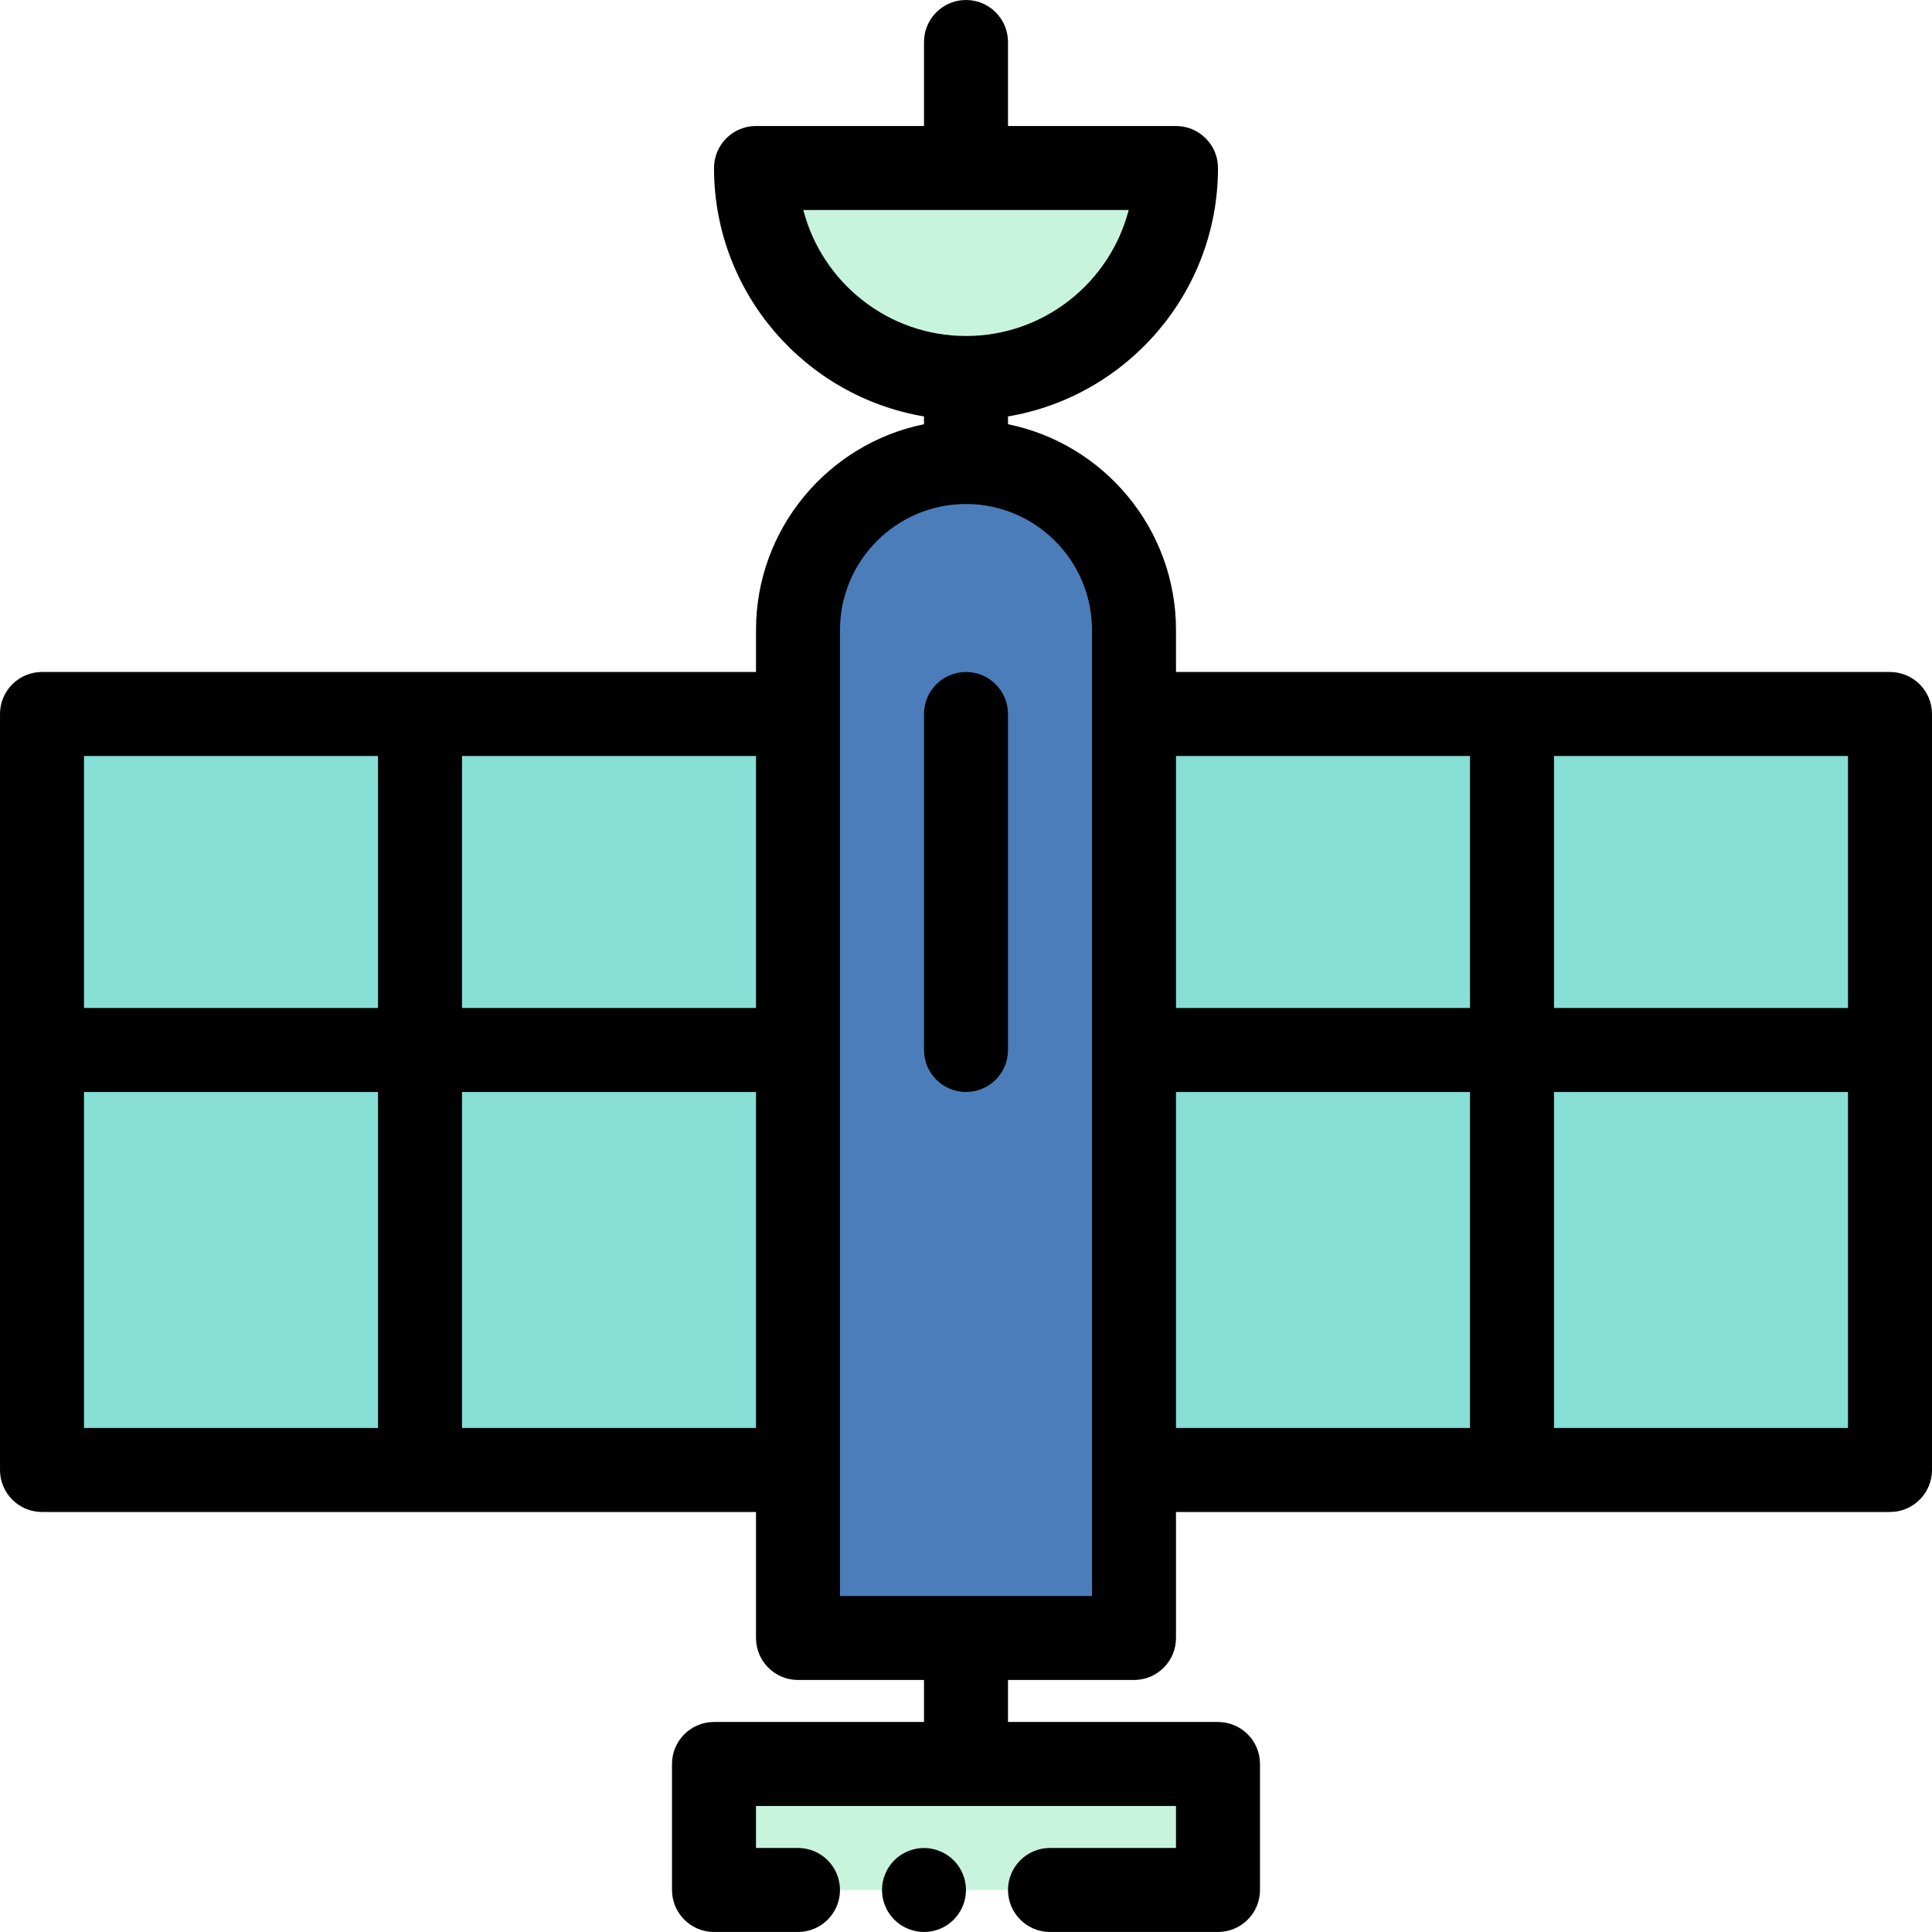
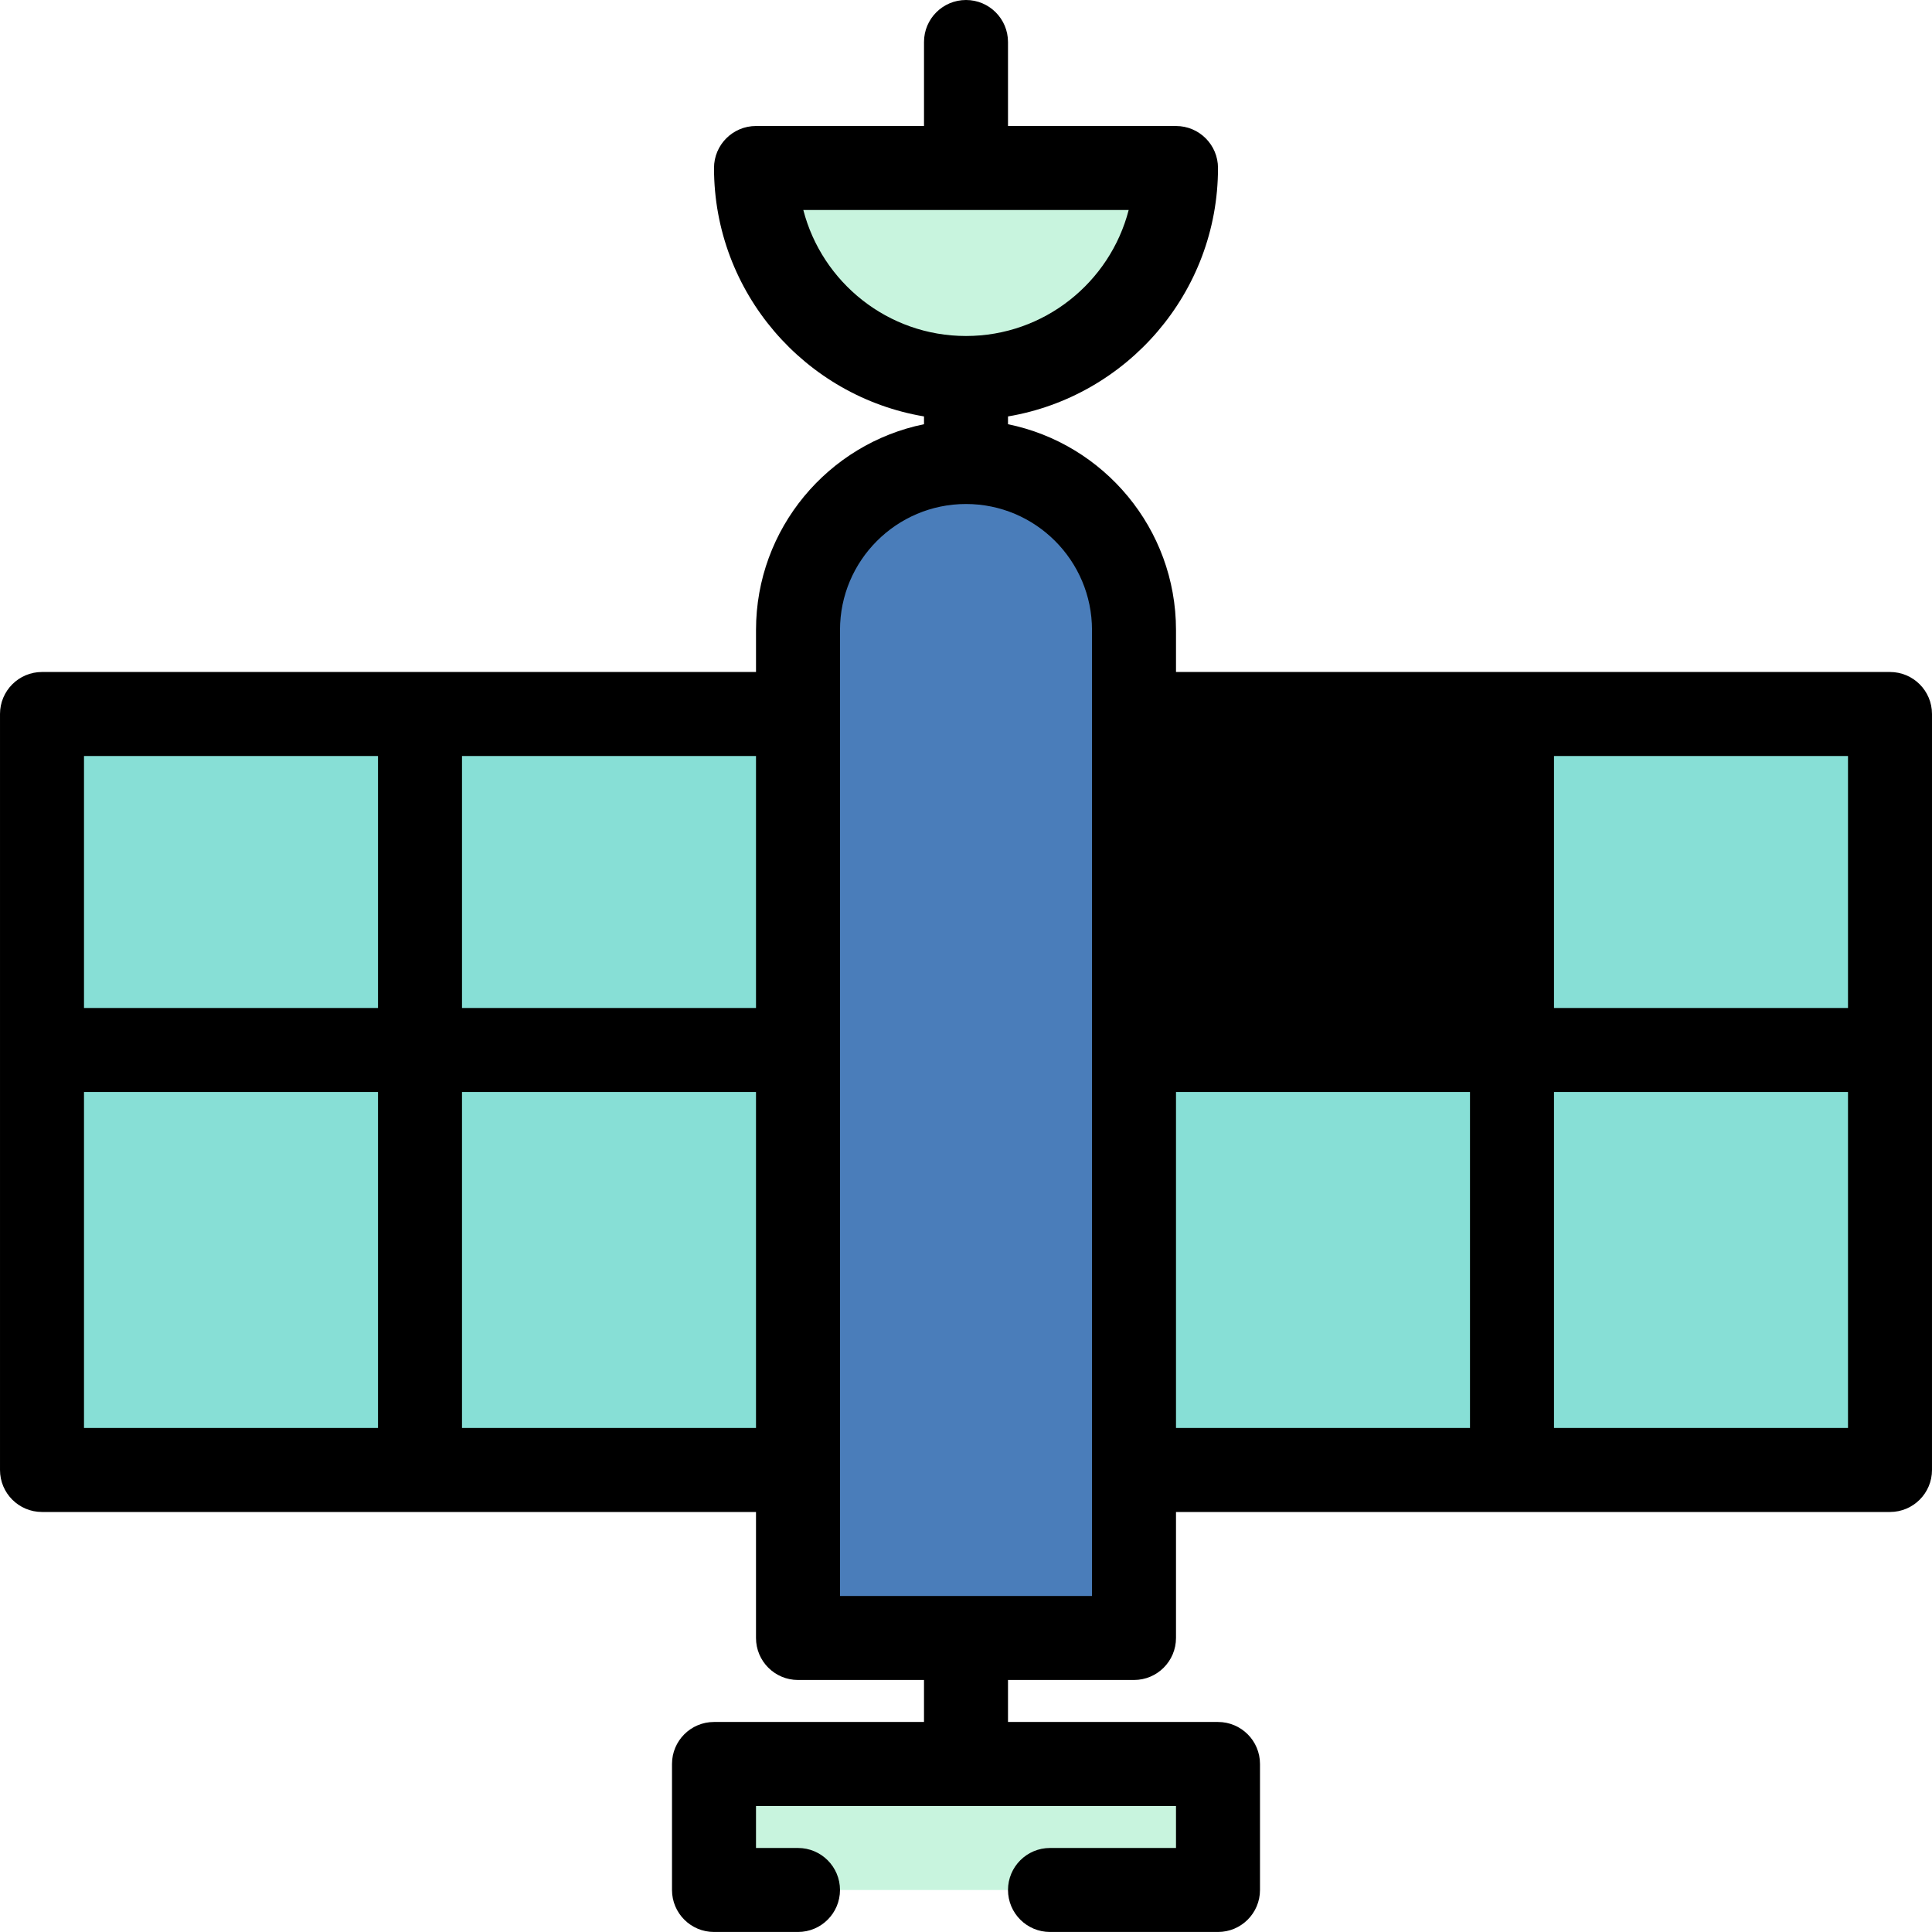
<svg xmlns="http://www.w3.org/2000/svg" version="1.1" id="Layer_1" viewBox="0 0 512.001 512.001" xml:space="preserve">
  <g>
    <rect x="11.131" y="189.217" style="fill:#87DFD6;" width="200.348" height="200.348" />
    <polyline style="fill:#87DFD6;" points="500.87,211.478 500.87,389.565 300.522,389.565 300.522,189.217 500.87,189.217    500.87,211.478  " />
  </g>
  <g>
    <polygon style="fill:#C8F4DE;" points="189.218,467.478 189.218,500.87 211.479,500.87 278.261,500.87 322.783,500.87    322.783,467.478  " />
    <path style="fill:#C8F4DE;" d="M256.001,100.174c30.736,0,55.652-24.917,55.652-55.652H200.348   C200.348,75.257,225.265,100.174,256.001,100.174z" />
  </g>
  <path style="fill:#4A7DBA;" d="M300.522,434.087h-89.043v-267.13c0-24.588,19.934-44.522,44.522-44.522l0,0  c24.588,0,44.522,19.933,44.522,44.522V434.087z" />
-   <path d="M255.143,496.618c-0.278-0.679-0.623-1.325-1.024-1.924c-0.401-0.613-0.868-1.181-1.38-1.693s-1.08-0.979-1.692-1.38  c-0.601-0.4-1.247-0.746-1.926-1.024c-0.668-0.278-1.369-0.489-2.081-0.633c-3.606-0.735-7.457,0.455-10.04,3.037  c-0.512,0.512-0.979,1.08-1.38,1.693c-0.412,0.6-0.746,1.245-1.024,1.924c-0.278,0.668-0.501,1.369-0.646,2.081  s-0.211,1.447-0.211,2.17c0,0.722,0.067,1.458,0.211,2.17c0.145,0.712,0.367,1.414,0.646,2.093c0.278,0.668,0.612,1.313,1.024,1.914  c0.401,0.612,0.868,1.18,1.38,1.692c2.07,2.07,4.942,3.262,7.869,3.262c0.723,0,1.458-0.068,2.17-0.211  c0.712-0.145,1.414-0.356,2.081-0.634c0.679-0.278,1.325-0.623,1.926-1.024c0.612-0.411,1.18-0.879,1.692-1.391  c0.512-0.512,0.979-1.08,1.38-1.692c0.401-0.601,0.746-1.247,1.024-1.914c0.278-0.679,0.501-1.38,0.634-2.093  c0.145-0.713,0.223-1.448,0.223-2.17c0-0.723-0.078-1.459-0.223-2.17C255.644,497.987,255.422,497.284,255.143,496.618z" />
-   <path d="M500.87,178.087H400.696h-89.043v-11.13c0-26.876-19.15-49.362-44.522-54.532v-2.066  c31.543-5.316,55.652-32.807,55.652-65.837c0-6.146-4.983-11.13-11.13-11.13h-44.522V11.13c0-6.146-4.983-11.13-11.13-11.13  s-11.13,4.984-11.13,11.13v22.261h-44.522c-6.147,0-11.13,4.984-11.13,11.13c0,33.031,24.11,60.521,55.652,65.837v2.065  c-25.372,5.171-44.522,27.657-44.522,54.532v11.13h-89.043H11.131c-6.147,0-11.13,4.984-11.13,11.13v89.043v111.304  c0,6.146,4.983,11.13,11.13,11.13h100.174h89.043v33.391c0,6.146,4.983,11.13,11.13,11.13h33.391v11.13h-55.652  c-6.147,0-11.13,4.984-11.13,11.13v33.391c0,6.146,4.983,11.13,11.13,11.13h22.261c6.147,0,11.13-4.984,11.13-11.13  c0-6.146-4.983-11.13-11.13-11.13h-11.13v-11.13h111.304v11.13h-33.391c-6.147,0-11.13,4.984-11.13,11.13  c0,6.146,4.983,11.13,11.13,11.13h44.522c6.147,0,11.13-4.984,11.13-11.13v-33.391c0-6.146-4.983-11.13-11.13-11.13h-55.652v-11.13  h33.391c6.147,0,11.13-4.984,11.13-11.13v-33.391h89.043H500.87c6.147,0,11.13-4.984,11.13-11.13V278.261v-89.043  C512.001,183.071,507.017,178.087,500.87,178.087z M489.74,267.13h-77.913v-66.783h77.913V267.13z M389.566,200.348v66.783h-77.913  v-66.783H389.566z M212.888,55.652h86.226c-4.954,19.181-22.406,33.391-43.113,33.391S217.842,74.833,212.888,55.652z   M200.348,200.348v66.783h-77.913v-66.783H200.348z M100.174,200.348v66.783H22.261v-66.783H100.174z M22.261,289.391h77.913v89.043  H22.261V289.391z M122.435,378.435v-89.043h77.913v89.043H122.435z M289.392,422.957h-66.783v-33.391V278.261v-89.043v-22.261  c0-18.412,14.979-33.391,33.391-33.391s33.391,14.979,33.391,33.391v22.261v89.043v111.304V422.957z M311.653,378.435v-89.043  h77.913v89.043H311.653z M489.74,378.435h-77.913v-89.043h77.913V378.435z" />
-   <path d="M256.001,178.087c-6.147,0-11.13,4.984-11.13,11.13v89.043c0,6.146,4.983,11.13,11.13,11.13s11.13-4.984,11.13-11.13  v-89.043C267.131,183.071,262.148,178.087,256.001,178.087z" />
+   <path d="M500.87,178.087H400.696h-89.043v-11.13c0-26.876-19.15-49.362-44.522-54.532v-2.066  c31.543-5.316,55.652-32.807,55.652-65.837c0-6.146-4.983-11.13-11.13-11.13h-44.522V11.13c0-6.146-4.983-11.13-11.13-11.13  s-11.13,4.984-11.13,11.13v22.261h-44.522c-6.147,0-11.13,4.984-11.13,11.13c0,33.031,24.11,60.521,55.652,65.837v2.065  c-25.372,5.171-44.522,27.657-44.522,54.532v11.13h-89.043H11.131c-6.147,0-11.13,4.984-11.13,11.13v89.043v111.304  c0,6.146,4.983,11.13,11.13,11.13h100.174h89.043v33.391c0,6.146,4.983,11.13,11.13,11.13h33.391v11.13h-55.652  c-6.147,0-11.13,4.984-11.13,11.13v33.391c0,6.146,4.983,11.13,11.13,11.13h22.261c6.147,0,11.13-4.984,11.13-11.13  c0-6.146-4.983-11.13-11.13-11.13h-11.13v-11.13h111.304v11.13h-33.391c-6.147,0-11.13,4.984-11.13,11.13  c0,6.146,4.983,11.13,11.13,11.13h44.522c6.147,0,11.13-4.984,11.13-11.13v-33.391c0-6.146-4.983-11.13-11.13-11.13h-55.652v-11.13  h33.391c6.147,0,11.13-4.984,11.13-11.13v-33.391h89.043H500.87c6.147,0,11.13-4.984,11.13-11.13V278.261v-89.043  C512.001,183.071,507.017,178.087,500.87,178.087z M489.74,267.13h-77.913v-66.783h77.913V267.13z M389.566,200.348v66.783h-77.913  H389.566z M212.888,55.652h86.226c-4.954,19.181-22.406,33.391-43.113,33.391S217.842,74.833,212.888,55.652z   M200.348,200.348v66.783h-77.913v-66.783H200.348z M100.174,200.348v66.783H22.261v-66.783H100.174z M22.261,289.391h77.913v89.043  H22.261V289.391z M122.435,378.435v-89.043h77.913v89.043H122.435z M289.392,422.957h-66.783v-33.391V278.261v-89.043v-22.261  c0-18.412,14.979-33.391,33.391-33.391s33.391,14.979,33.391,33.391v22.261v89.043v111.304V422.957z M311.653,378.435v-89.043  h77.913v89.043H311.653z M489.74,378.435h-77.913v-89.043h77.913V378.435z" />
</svg>